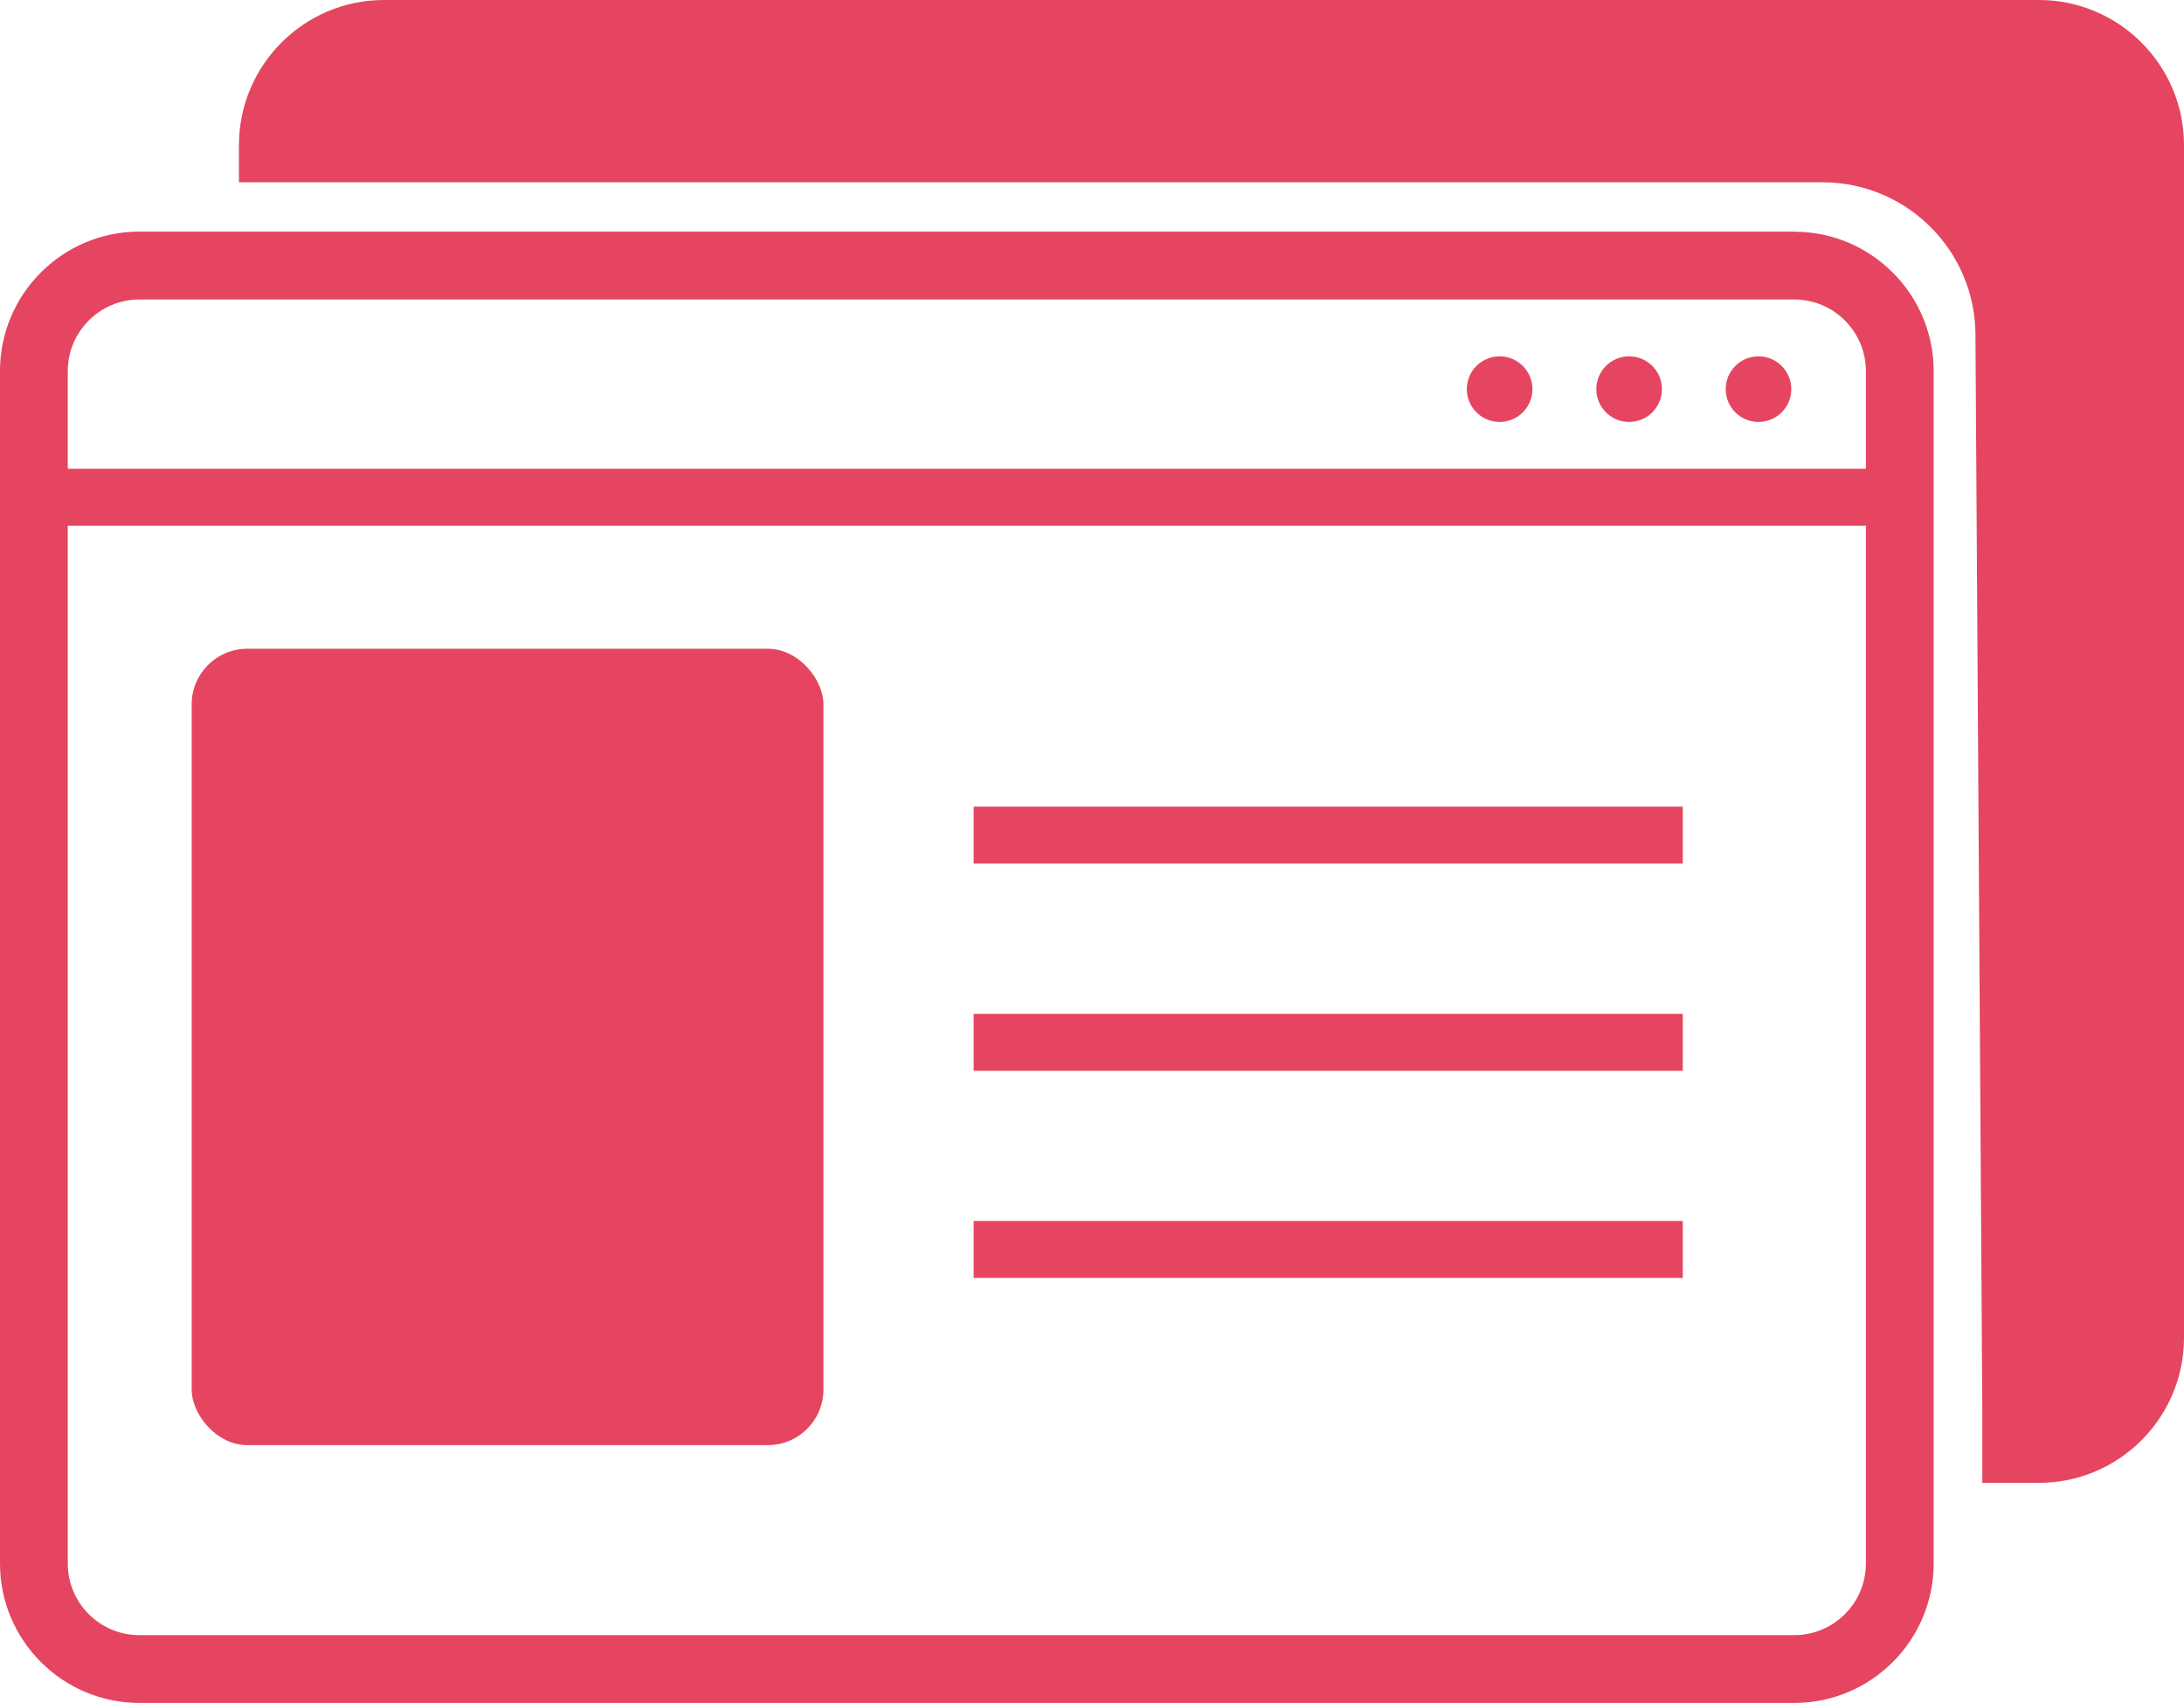
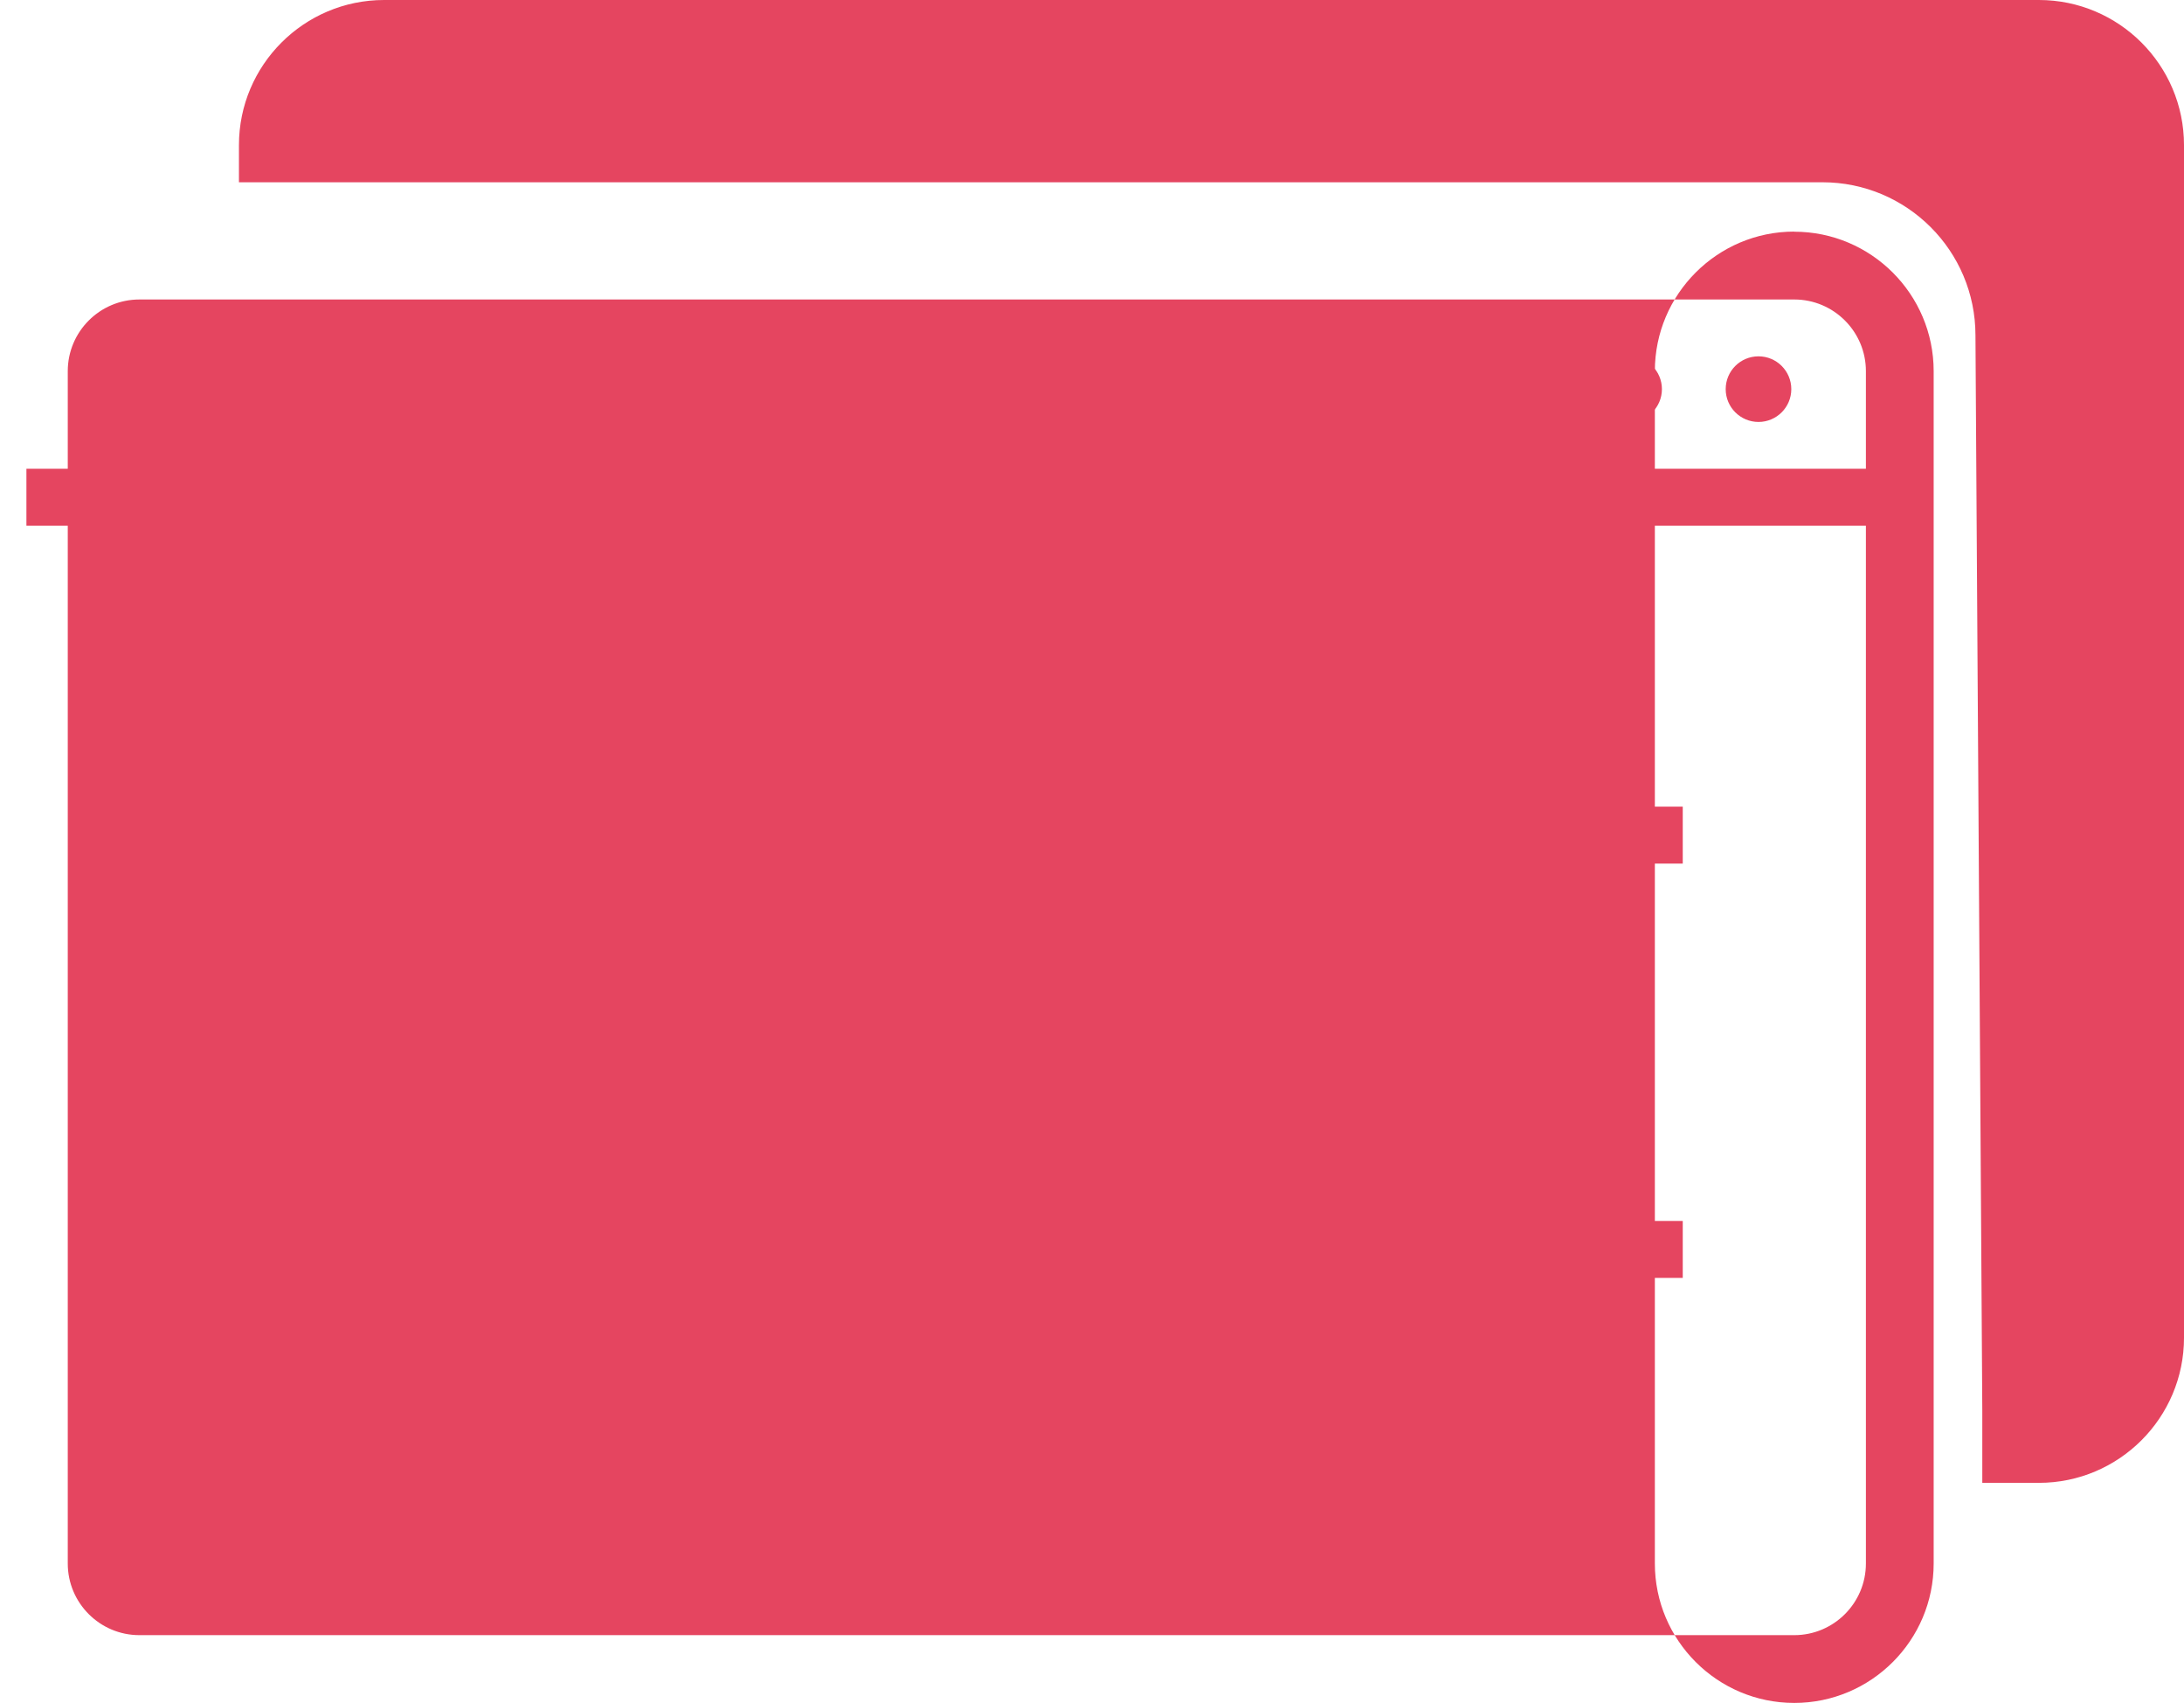
<svg xmlns="http://www.w3.org/2000/svg" viewBox="0 0 191.76 149.5">
  <defs>
    <style>.d,.e{fill:#e54560;}.f{fill:none;stroke-width:5px;}.f,.e{stroke:#e54560;stroke-miterlimit:10;}</style>
  </defs>
  <g id="a" />
  <g id="b">
    <g id="c">
      <g>
        <path class="e" d="M179.01,.5H33.72c-6.75,0-12.24,5.49-12.24,12.24v2.76H160.01c7.7,0,13.94,6.24,13.94,13.94l.6,94.45v5.78h4.47c6.75,0,12.24-5.49,12.24-12.24V12.74c0-6.75-5.49-12.24-12.24-12.24Z" />
-         <path class="d" d="M157.54,20.33H12.24c-6.75,0-12.24,5.49-12.24,12.24v104.68c0,6.75,5.49,12.24,12.24,12.24H157.54c6.75,0,12.24-5.49,12.24-12.24V32.58c0-6.75-5.49-12.24-12.24-12.24Zm6.29,104.57v12.35c0,3.47-2.82,6.29-6.29,6.29H12.24c-3.47,0-6.29-2.82-6.29-6.29V32.58c0-3.47,2.82-6.29,6.29-6.29H157.54c3.47,0,6.29,2.82,6.29,6.29V124.9Z" />
+         <path class="d" d="M157.54,20.33c-6.75,0-12.24,5.49-12.24,12.24v104.68c0,6.75,5.49,12.24,12.24,12.24H157.54c6.75,0,12.24-5.49,12.24-12.24V32.58c0-6.75-5.49-12.24-12.24-12.24Zm6.29,104.57v12.35c0,3.47-2.82,6.29-6.29,6.29H12.24c-3.47,0-6.29-2.82-6.29-6.29V32.58c0-3.47,2.82-6.29,6.29-6.29H157.54c3.47,0,6.29,2.82,6.29,6.29V124.9Z" />
        <line class="f" x1="2.32" y1="43.65" x2="165.08" y2="43.65" />
        <rect class="d" x="16.83" y="56.95" width="55.47" height="69.91" rx="4.88" ry="4.88" />
        <line class="f" x1="85.49" y1="73.31" x2="147.75" y2="73.31" />
-         <line class="f" x1="85.49" y1="91.5" x2="147.75" y2="91.5" />
        <line class="f" x1="85.49" y1="109.68" x2="147.75" y2="109.68" />
        <g>
          <circle class="e" cx="131.67" cy="34.16" r="2.38" />
          <circle class="e" cx="143.04" cy="34.16" r="2.38" />
          <circle class="e" cx="154.4" cy="34.16" r="2.38" />
        </g>
      </g>
    </g>
  </g>
</svg>